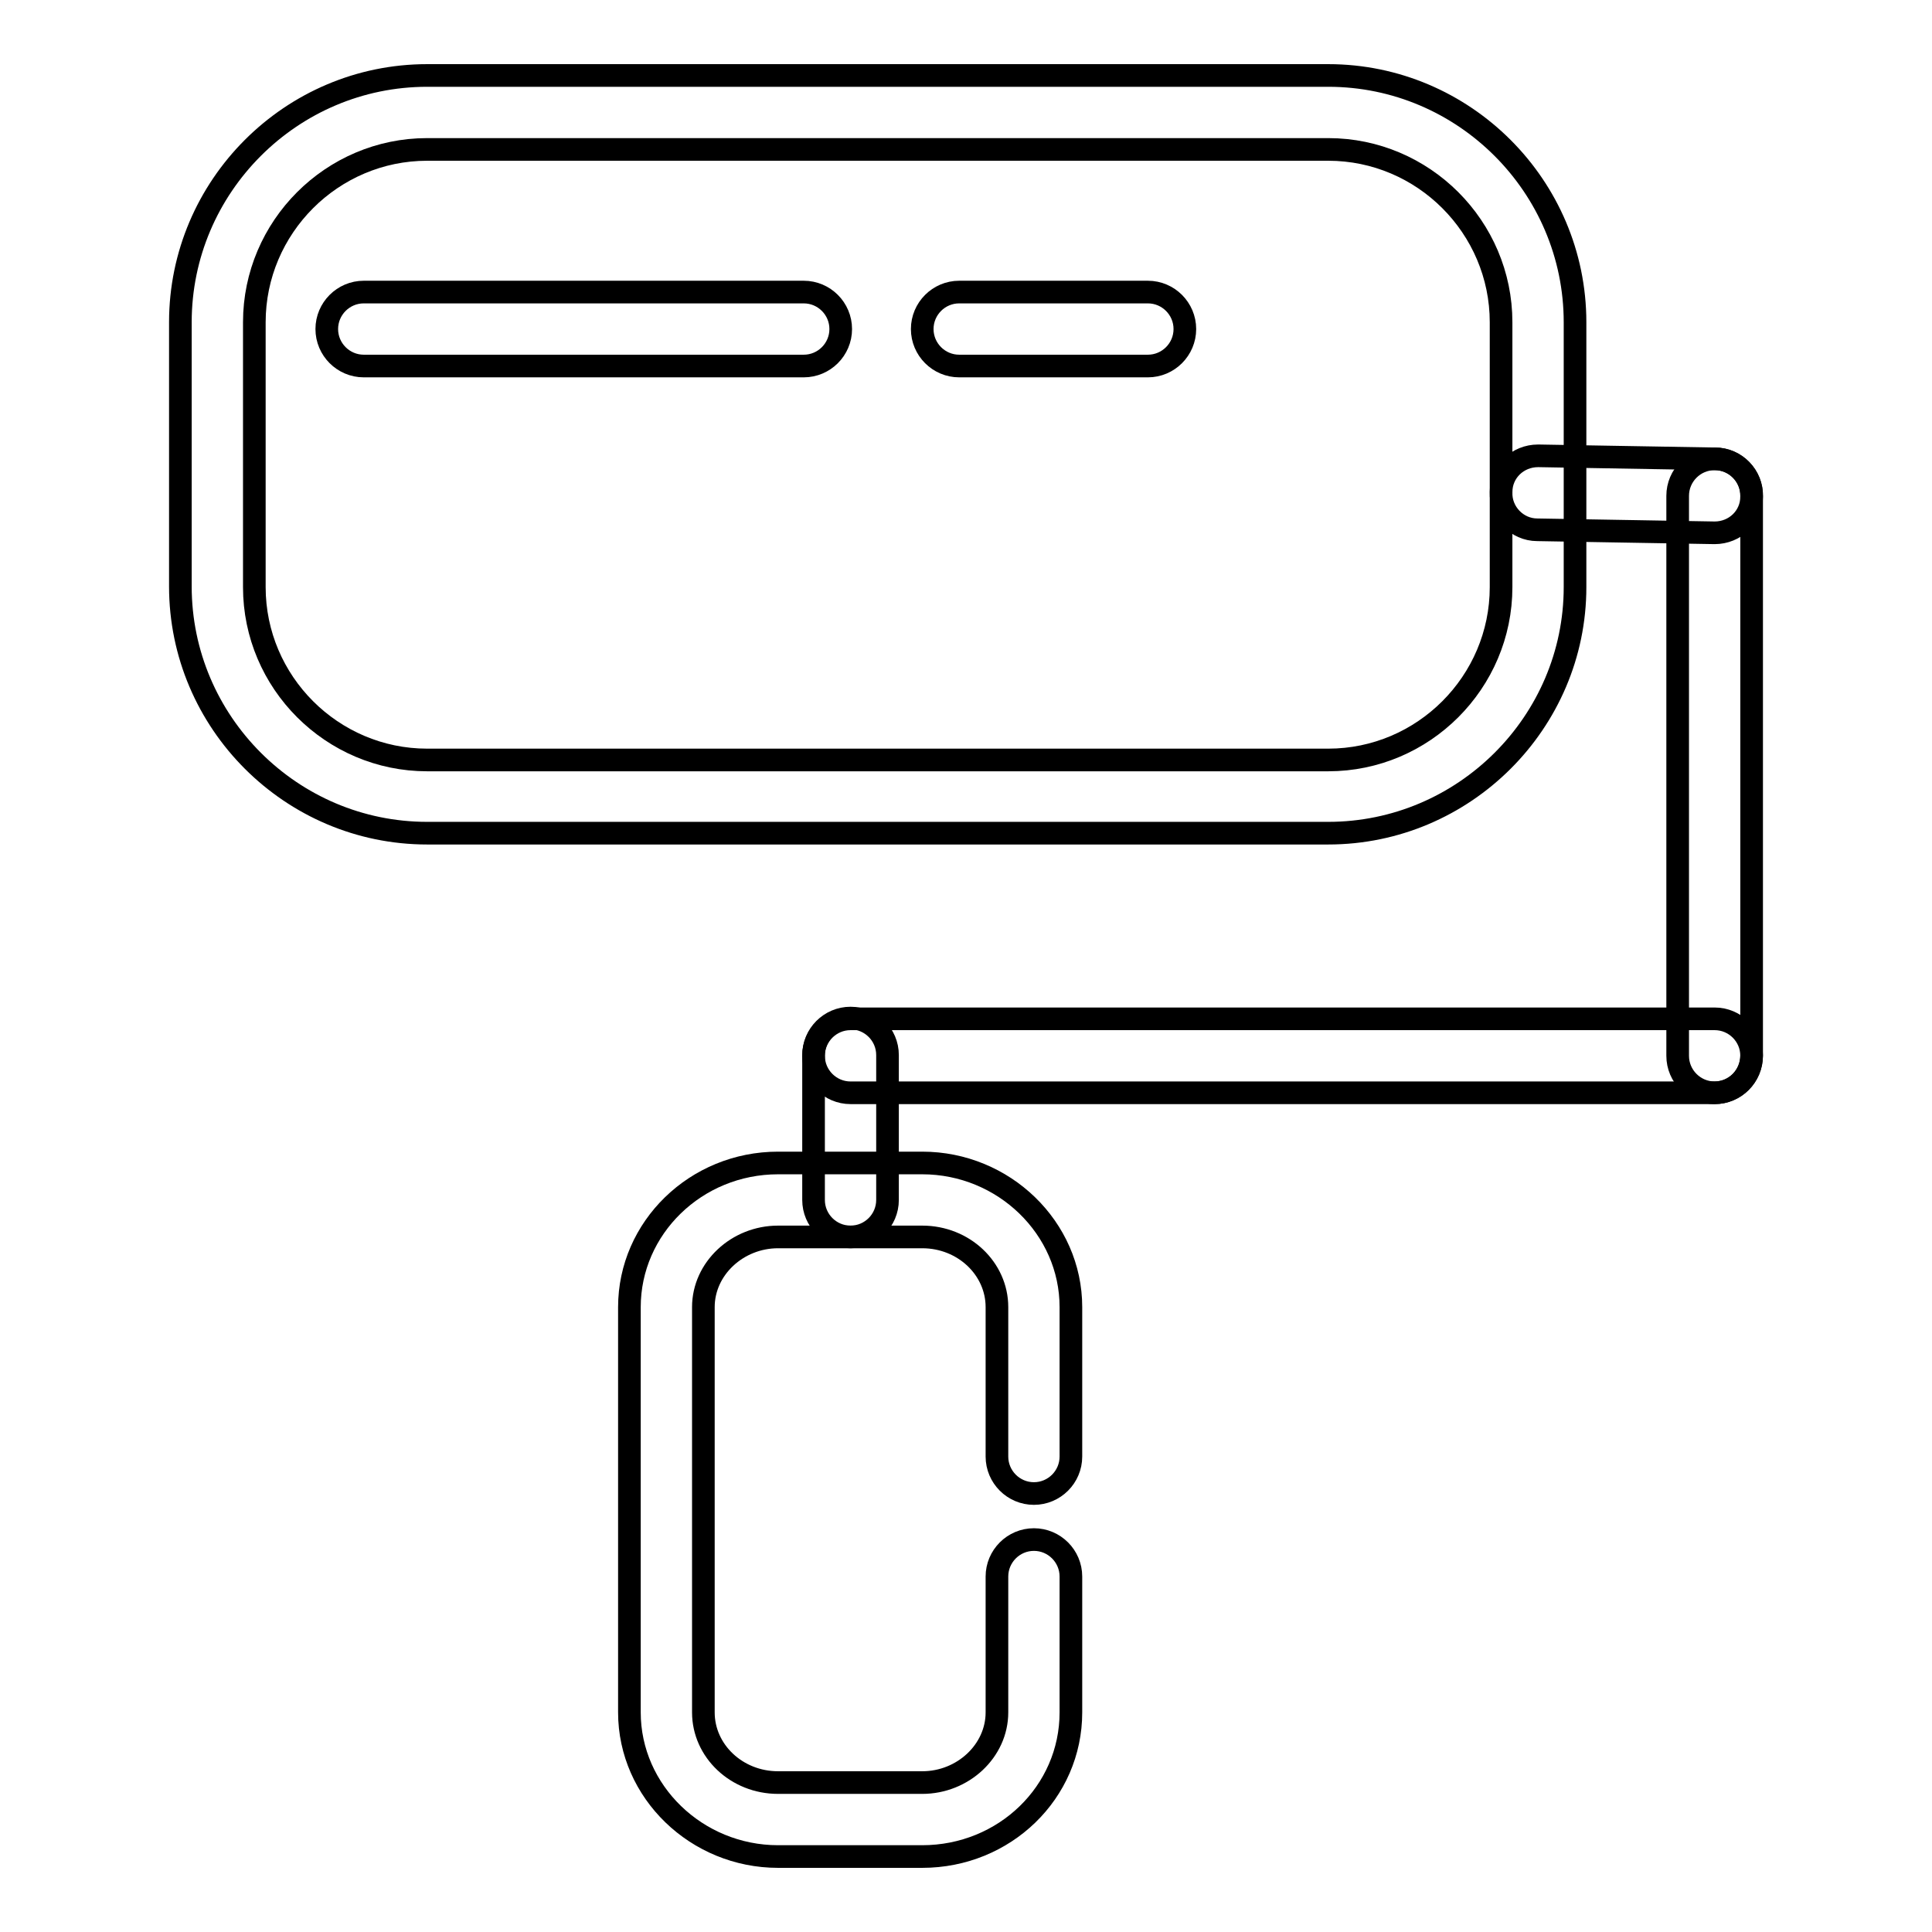
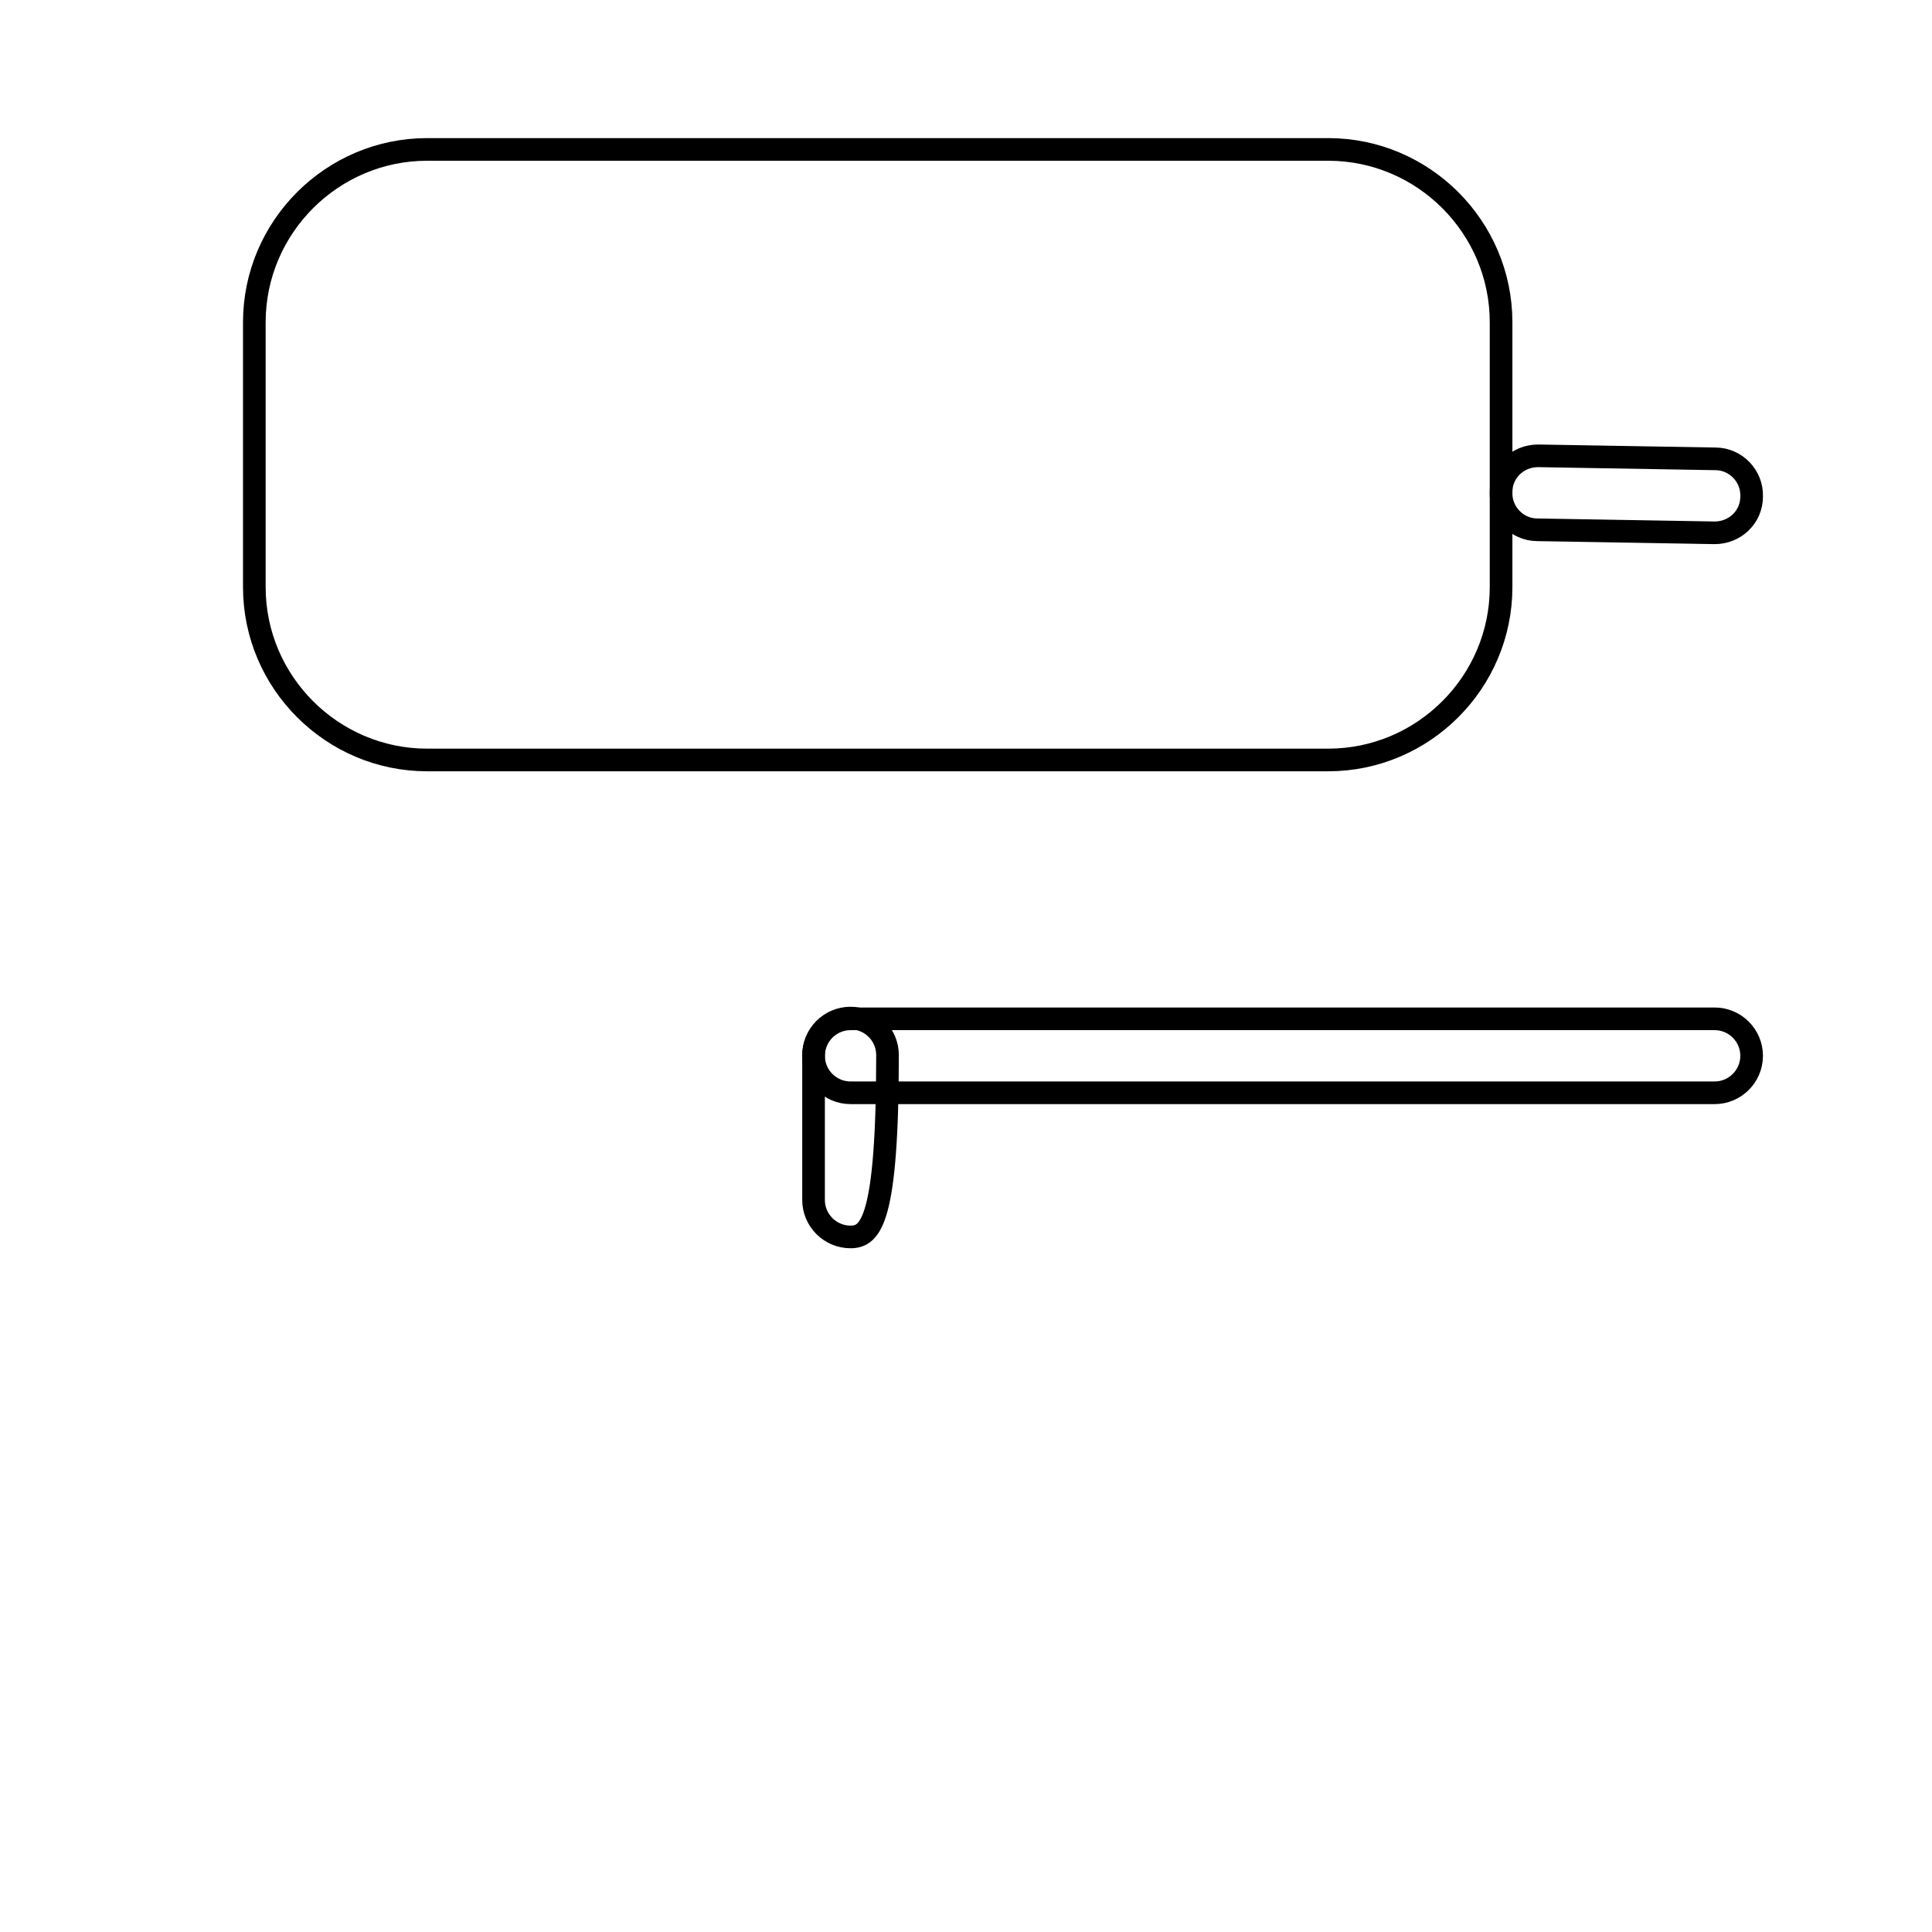
<svg xmlns="http://www.w3.org/2000/svg" version="1.1" x="0px" y="0px" viewBox="0 0 256 256" enable-background="new 0 0 256 256" xml:space="preserve">
  <g>
-     <path stroke-width="3" fill-opacity="0" stroke="#000000" d="M176,110.4H56.6c-18,0-32.7-14.7-32.7-32.7v-35c0-18,14.7-32.7,32.7-32.7H176c18,0,32.7,14.7,32.7,32.7 v35.1C208.7,95.7,194,110.4,176,110.4z" />
    <path stroke-width="3" fill-opacity="0" stroke="#000000" d="M56.6,19.8c-12.6,0-22.9,10.3-22.9,22.9v35.1c0,12.6,10.3,22.9,22.9,22.9H176c12.6,0,22.9-10.3,22.9-22.9 V42.7c0-12.6-10.3-22.9-22.9-22.9H56.6z" />
    <path stroke-width="3" fill-opacity="0" stroke="#000000" d="M227.2,70.6L227.2,70.6l-23.5-0.4c-2.7,0-4.9-2.3-4.8-5c0-2.7,2.2-4.8,4.9-4.8h0.1l23.4,0.4 c2.7,0,4.9,2.3,4.8,5C232.1,68.5,229.9,70.6,227.2,70.6z" />
-     <path stroke-width="3" fill-opacity="0" stroke="#000000" d="M227.2,144.8c-2.7,0-4.9-2.2-4.9-4.9V65.7c0-2.7,2.2-4.9,4.9-4.9c2.7,0,4.9,2.2,4.9,4.9v74.1 C232.1,142.6,229.9,144.8,227.2,144.8z" />
    <path stroke-width="3" fill-opacity="0" stroke="#000000" d="M227.2,144.8H112.7c-2.7,0-4.9-2.2-4.9-4.9c0-2.7,2.2-4.9,4.9-4.9h114.5c2.7,0,4.9,2.2,4.9,4.9 C232.1,142.6,229.9,144.8,227.2,144.8z" />
-     <path stroke-width="3" fill-opacity="0" stroke="#000000" d="M112.7,163.9c-2.7,0-4.9-2.2-4.9-4.9v-19.2c0-2.7,2.2-4.9,4.9-4.9c2.7,0,4.9,2.2,4.9,4.9V159 C117.6,161.7,115.4,163.9,112.7,163.9z" />
-     <path stroke-width="3" fill-opacity="0" stroke="#000000" d="M122.2,246h-19.1c-10.8,0-19.7-8.6-19.7-19.1v-53.7c0-10.5,8.8-19.1,19.7-19.1h19.1 c10.8,0,19.7,8.6,19.7,19.1V193c0,2.7-2.2,4.9-4.9,4.9c-2.7,0-4.9-2.2-4.9-4.9v-19.8c0-5.1-4.4-9.3-9.9-9.3h-19.1 c-5.4,0-9.9,4.2-9.9,9.3v53.7c0,5.1,4.4,9.3,9.9,9.3h19.1c5.4,0,9.9-4.2,9.9-9.3v-18c0-2.7,2.2-4.9,4.9-4.9c2.7,0,4.9,2.2,4.9,4.9 v18C141.9,237.5,133.1,246,122.2,246L122.2,246z M106.5,48.5H48.2c-2.7,0-4.9-2.2-4.9-4.9c0-2.7,2.2-4.9,4.9-4.9h58.3 c2.7,0,4.9,2.2,4.9,4.9C111.4,46.3,109.2,48.5,106.5,48.5z M152.1,48.5h-25c-2.7,0-4.9-2.2-4.9-4.9c0-2.7,2.2-4.9,4.9-4.9h25 c2.7,0,4.9,2.2,4.9,4.9C157,46.3,154.8,48.5,152.1,48.5z" />
+     <path stroke-width="3" fill-opacity="0" stroke="#000000" d="M112.7,163.9c-2.7,0-4.9-2.2-4.9-4.9v-19.2c0-2.7,2.2-4.9,4.9-4.9c2.7,0,4.9,2.2,4.9,4.9C117.6,161.7,115.4,163.9,112.7,163.9z" />
  </g>
</svg>